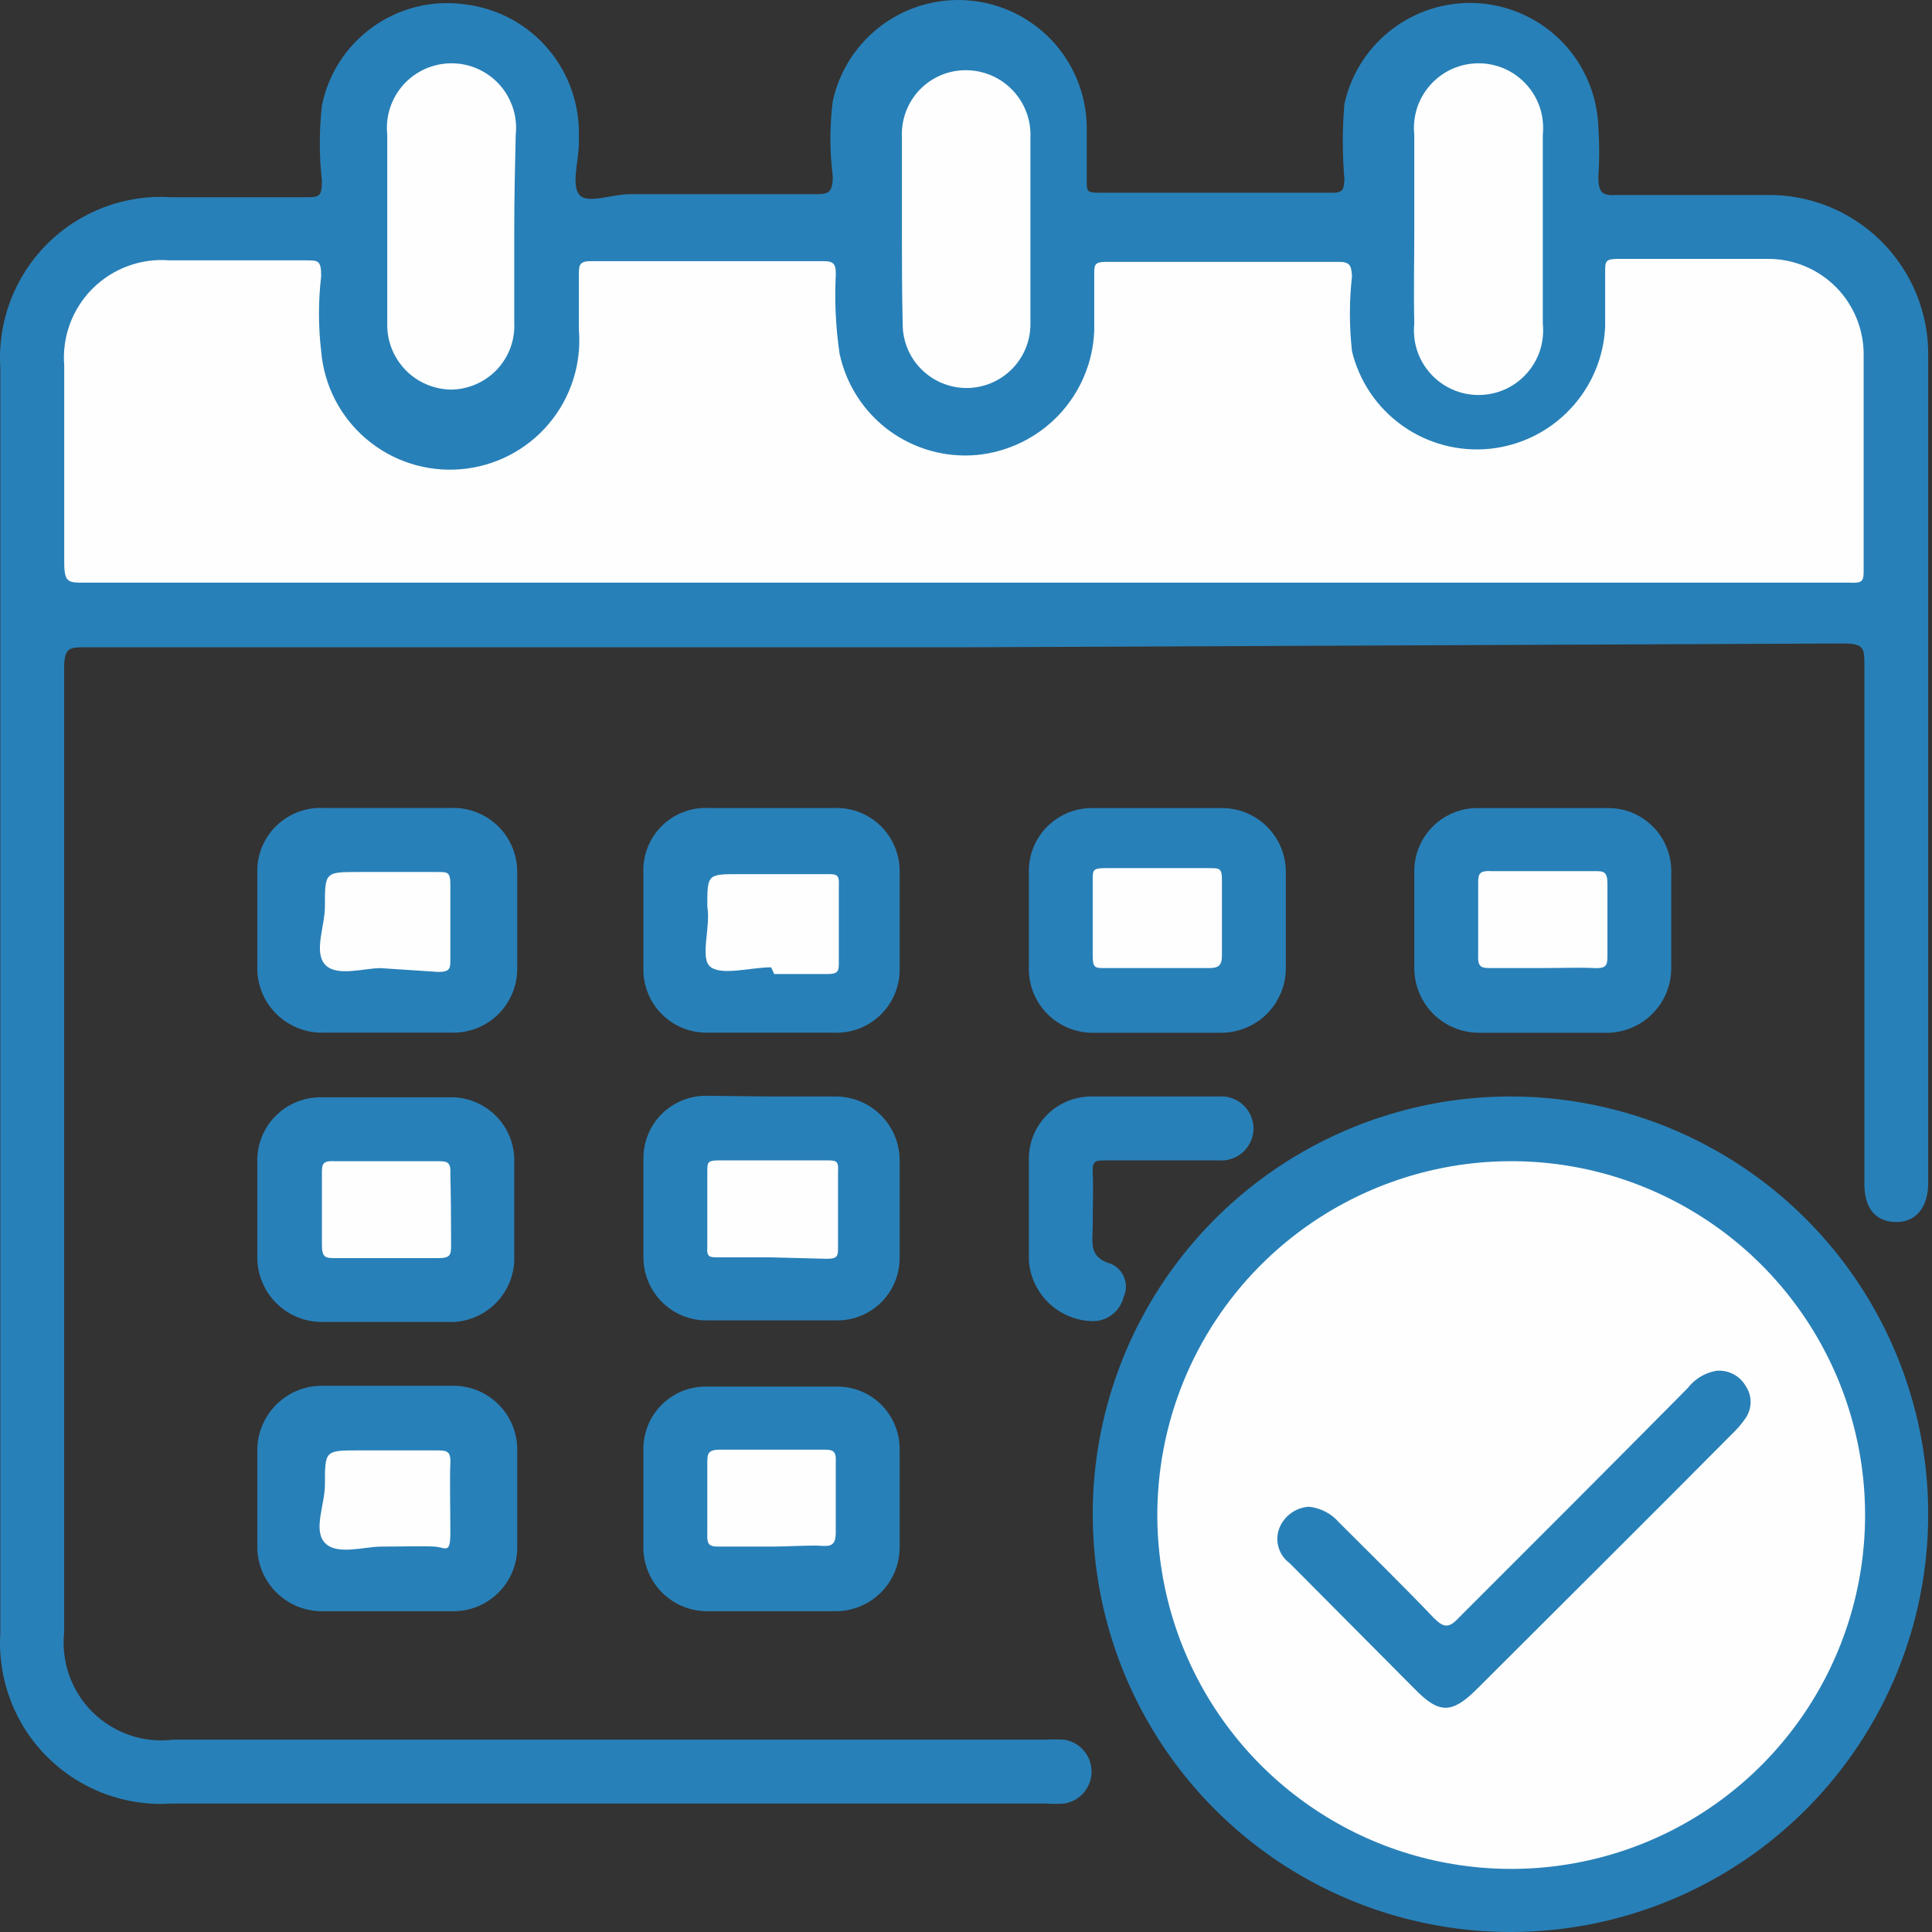
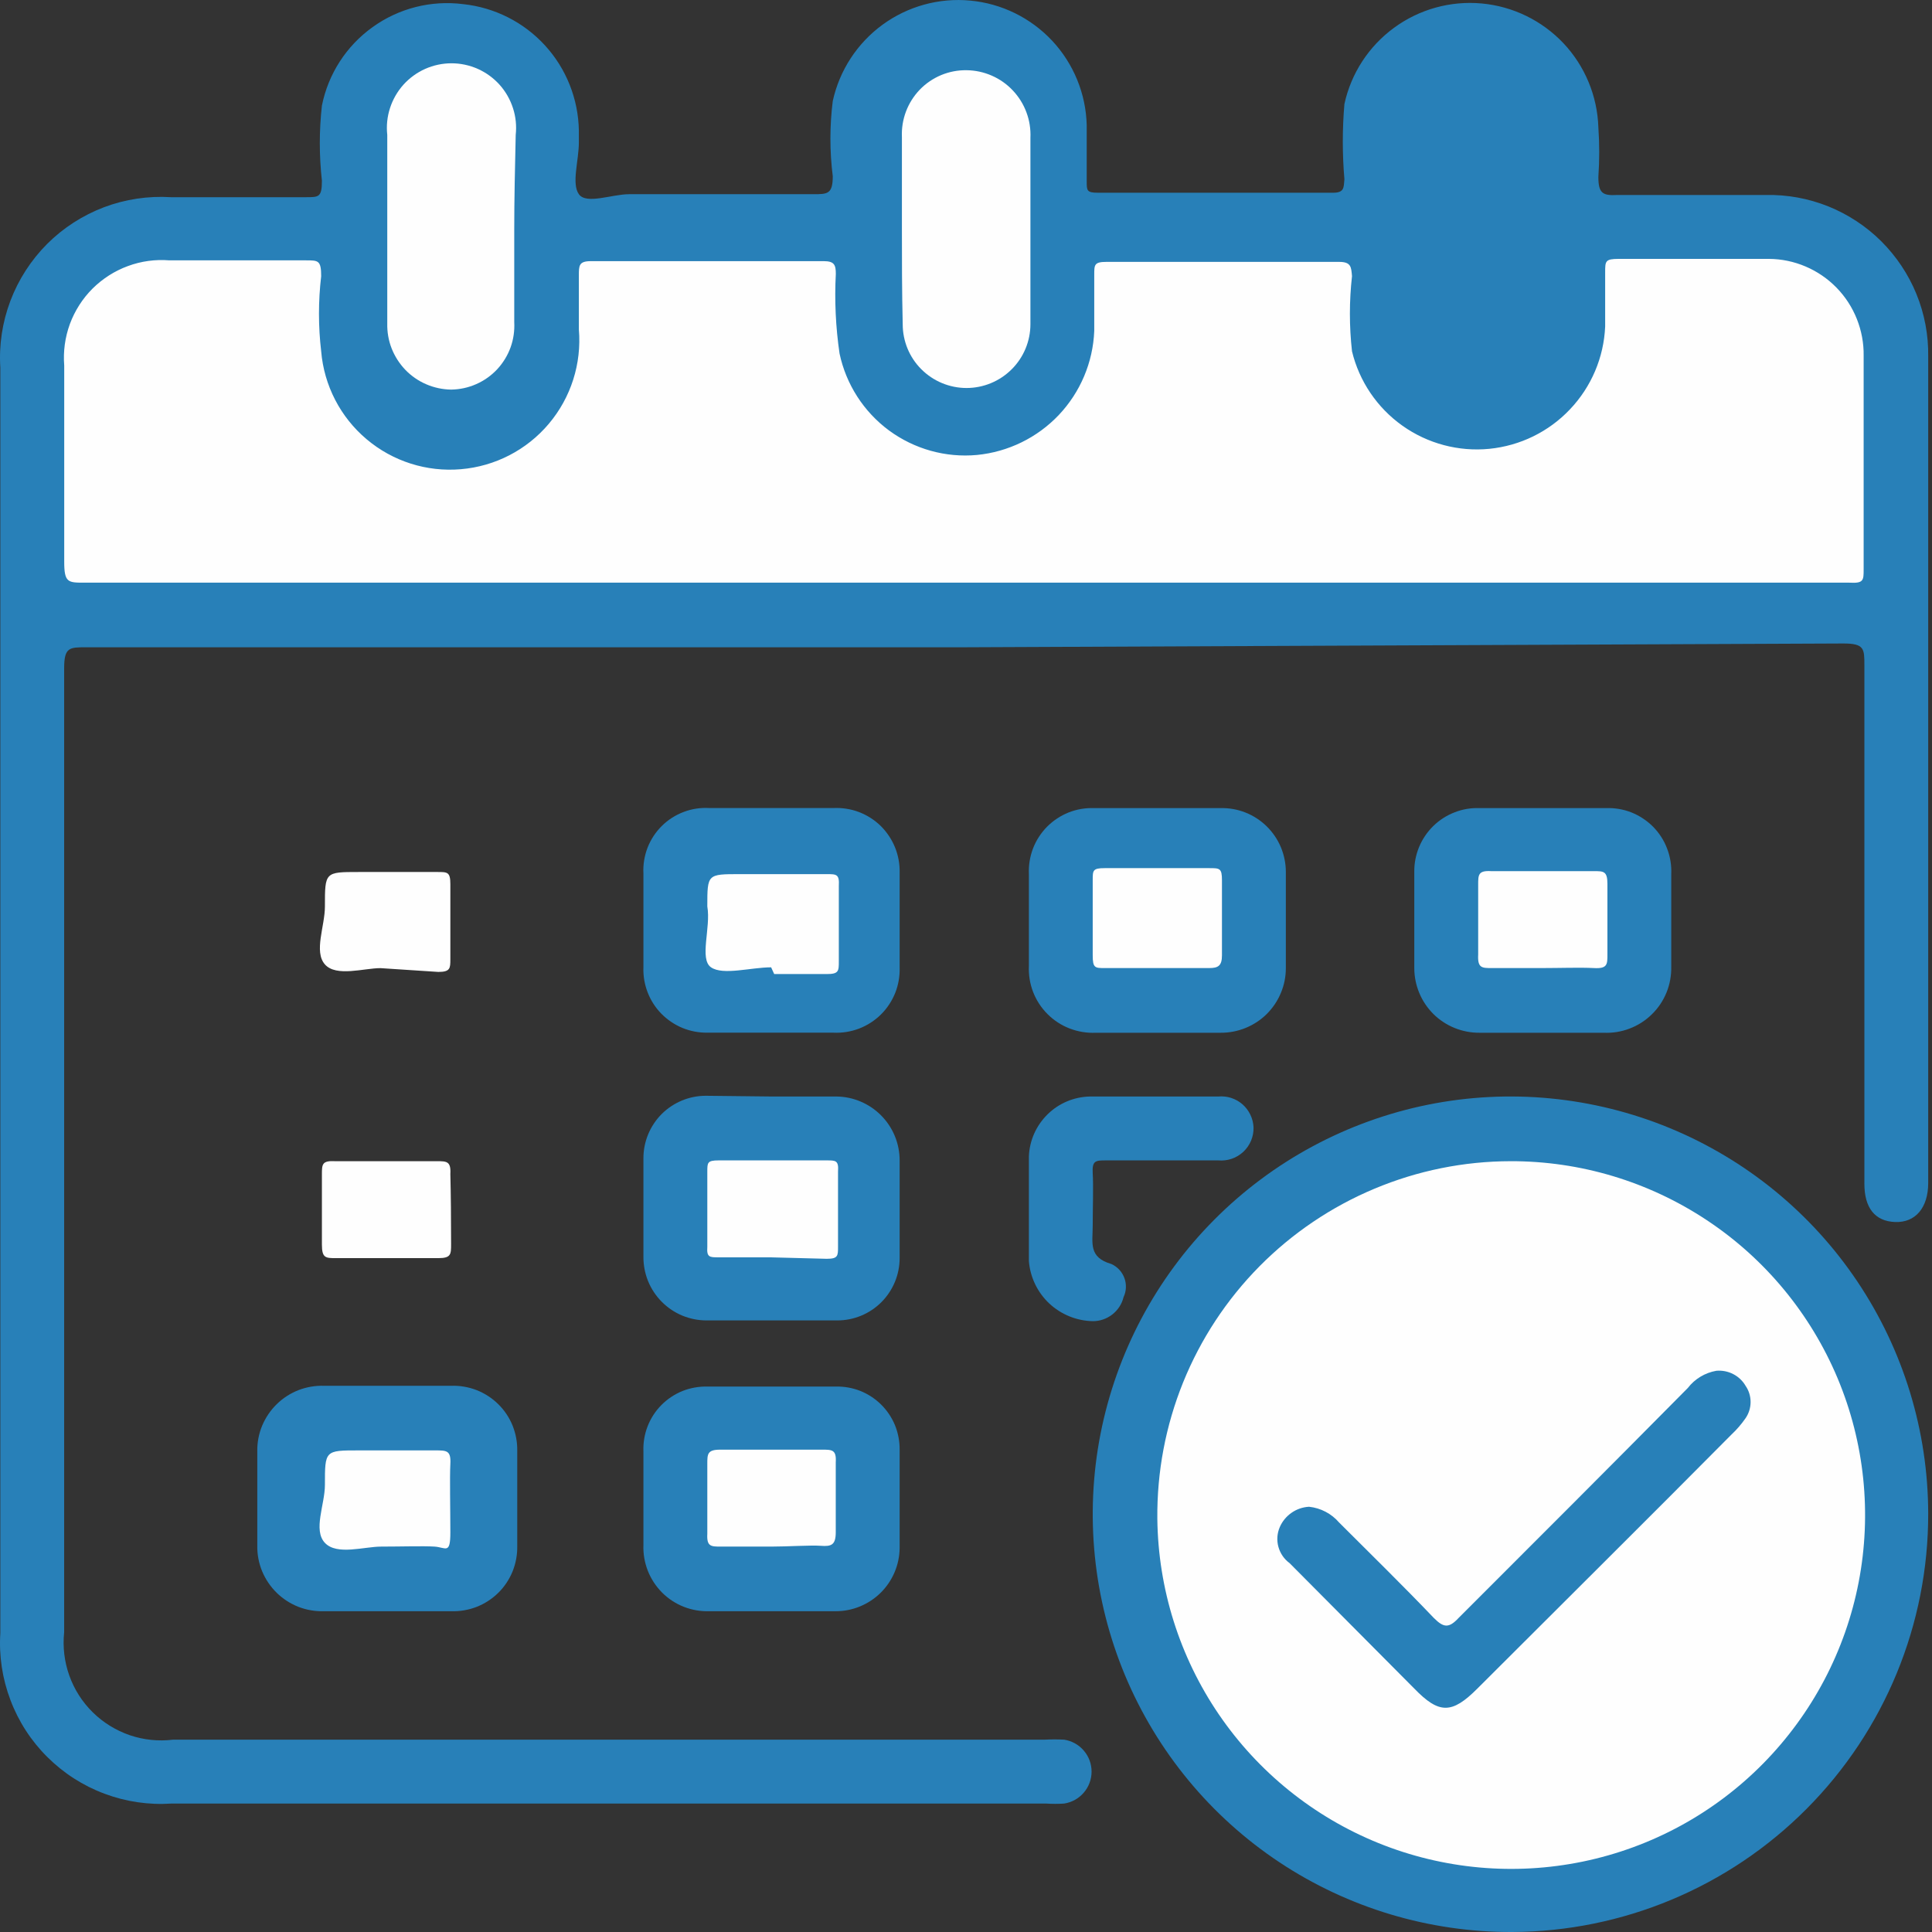
<svg xmlns="http://www.w3.org/2000/svg" width="29" height="29" viewBox="0 0 29 29" fill="none">
  <rect x="0" y="0" width="29" height="29" fill="#333333" stroke="none" />
  <path d="M14.463 9.716H1.29C1.042 9.716 0.963 9.716 0.963 10.031C0.963 14.858 0.963 19.681 0.963 24.501C0.94 24.72 0.966 24.942 1.04 25.15C1.114 25.358 1.234 25.547 1.392 25.702C1.549 25.857 1.739 25.974 1.948 26.046C2.157 26.117 2.379 26.14 2.599 26.113H15.681C15.778 26.108 15.876 26.108 15.974 26.113C16.088 26.131 16.193 26.189 16.268 26.277C16.344 26.365 16.385 26.477 16.385 26.593C16.385 26.708 16.344 26.82 16.268 26.908C16.193 26.996 16.088 27.054 15.974 27.072C15.884 27.078 15.793 27.078 15.703 27.072H2.576C2.233 27.095 1.89 27.045 1.568 26.924C1.246 26.804 0.954 26.616 0.711 26.374C0.467 26.132 0.278 25.84 0.157 25.519C0.035 25.198 -0.017 24.855 0.005 24.512V5.52C-0.017 5.179 0.035 4.836 0.156 4.516C0.277 4.196 0.465 3.905 0.707 3.662C0.949 3.42 1.24 3.233 1.56 3.111C1.881 2.99 2.223 2.939 2.565 2.96H4.595C4.786 2.96 4.832 2.96 4.832 2.712C4.79 2.337 4.79 1.959 4.832 1.585C4.927 1.11 5.199 0.689 5.593 0.407C5.986 0.124 6.471 0.001 6.952 0.062C7.423 0.112 7.859 0.331 8.179 0.68C8.499 1.029 8.68 1.483 8.689 1.957V2.137C8.689 2.408 8.576 2.757 8.689 2.915C8.801 3.073 9.185 2.915 9.444 2.915H12.207C12.421 2.915 12.5 2.915 12.5 2.645C12.453 2.27 12.453 1.891 12.5 1.517C12.601 1.056 12.867 0.649 13.247 0.371C13.628 0.093 14.097 -0.036 14.566 0.009C15.035 0.053 15.472 0.268 15.794 0.612C16.115 0.956 16.3 1.407 16.312 1.878C16.312 2.163 16.312 2.445 16.312 2.724C16.312 2.859 16.312 2.893 16.481 2.893H20.011C20.18 2.893 20.169 2.814 20.18 2.69C20.148 2.314 20.148 1.937 20.18 1.562C20.28 1.102 20.545 0.695 20.925 0.417C21.304 0.139 21.772 0.009 22.241 0.052C22.709 0.095 23.146 0.308 23.469 0.65C23.791 0.993 23.977 1.441 23.992 1.912C24.009 2.159 24.009 2.408 23.992 2.656C23.992 2.904 24.06 2.938 24.274 2.927H26.507C26.828 2.92 27.146 2.979 27.444 3.098C27.741 3.218 28.012 3.396 28.239 3.622C28.466 3.849 28.646 4.118 28.767 4.415C28.888 4.712 28.948 5.031 28.943 5.351C28.943 9.49 28.943 13.629 28.943 17.757C28.943 18.129 28.751 18.354 28.447 18.343C28.142 18.332 27.985 18.129 27.985 17.768V17.554C27.985 15.039 27.985 12.512 27.985 9.986C27.985 9.738 27.985 9.659 27.669 9.659L14.463 9.716Z" fill="#2880B8" />
  <path d="M22.695 29C21.455 29.004 20.241 28.64 19.207 27.955C18.173 27.269 17.366 26.292 16.887 25.147C16.409 24.002 16.281 22.741 16.519 21.524C16.758 20.306 17.352 19.187 18.227 18.308C19.102 17.428 20.218 16.828 21.434 16.582C22.65 16.337 23.912 16.459 25.059 16.931C26.206 17.403 27.188 18.205 27.879 19.235C28.57 20.265 28.941 21.477 28.943 22.718C28.946 24.379 28.29 25.973 27.118 27.151C25.947 28.329 24.356 28.994 22.695 29Z" fill="#2880B8" />
-   <path d="M5.79 15.5H4.865C4.734 15.505 4.603 15.483 4.481 15.435C4.359 15.388 4.247 15.316 4.153 15.224C4.06 15.133 3.985 15.023 3.935 14.902C3.885 14.78 3.86 14.65 3.862 14.519V13.098C3.858 12.968 3.882 12.838 3.931 12.718C3.98 12.597 4.053 12.488 4.147 12.397C4.24 12.306 4.351 12.235 4.472 12.189C4.594 12.142 4.724 12.122 4.854 12.128H6.771C6.901 12.123 7.03 12.145 7.151 12.192C7.272 12.239 7.382 12.31 7.475 12.4C7.568 12.491 7.641 12.6 7.691 12.72C7.741 12.839 7.765 12.968 7.764 13.098C7.764 13.572 7.764 14.045 7.764 14.519C7.767 14.65 7.743 14.78 7.694 14.901C7.645 15.022 7.572 15.132 7.479 15.224C7.386 15.316 7.276 15.388 7.154 15.435C7.032 15.483 6.902 15.505 6.771 15.5H5.79Z" fill="#2880B8" />
  <path d="M11.553 15.501H10.617C10.488 15.502 10.361 15.478 10.242 15.429C10.124 15.38 10.017 15.307 9.927 15.216C9.837 15.124 9.767 15.015 9.721 14.895C9.675 14.775 9.653 14.648 9.658 14.52C9.658 14.046 9.658 13.572 9.658 13.11C9.651 12.978 9.673 12.847 9.72 12.724C9.768 12.601 9.841 12.49 9.935 12.397C10.028 12.305 10.14 12.233 10.264 12.187C10.387 12.14 10.519 12.121 10.65 12.129H12.511C12.641 12.123 12.771 12.143 12.893 12.189C13.015 12.236 13.126 12.306 13.219 12.397C13.312 12.489 13.385 12.598 13.434 12.718C13.483 12.839 13.507 12.968 13.504 13.099C13.504 13.572 13.504 14.046 13.504 14.52C13.508 14.651 13.486 14.781 13.438 14.903C13.389 15.025 13.316 15.136 13.223 15.228C13.13 15.32 13.018 15.392 12.896 15.439C12.773 15.486 12.642 15.507 12.511 15.501H11.553Z" fill="#2880B8" />
  <path d="M17.35 15.502H16.448C16.314 15.508 16.181 15.486 16.056 15.438C15.931 15.39 15.818 15.316 15.724 15.222C15.629 15.127 15.555 15.014 15.507 14.889C15.459 14.765 15.438 14.631 15.444 14.498C15.444 14.036 15.444 13.584 15.444 13.122C15.438 12.991 15.459 12.86 15.505 12.738C15.552 12.615 15.624 12.504 15.716 12.41C15.809 12.317 15.919 12.244 16.041 12.195C16.163 12.147 16.294 12.125 16.425 12.13H18.32C18.448 12.127 18.575 12.149 18.694 12.196C18.812 12.243 18.921 12.313 19.012 12.402C19.104 12.492 19.176 12.598 19.226 12.716C19.275 12.834 19.301 12.96 19.301 13.088V14.532C19.301 14.66 19.276 14.787 19.226 14.905C19.177 15.024 19.104 15.131 19.013 15.222C18.922 15.312 18.813 15.383 18.694 15.431C18.575 15.479 18.448 15.503 18.32 15.502H17.35Z" fill="#2880B8" />
  <path d="M23.146 15.502H22.21C22.082 15.503 21.955 15.479 21.836 15.431C21.717 15.383 21.608 15.312 21.517 15.222C21.426 15.131 21.353 15.024 21.304 14.905C21.255 14.787 21.229 14.66 21.229 14.532C21.229 14.047 21.229 13.573 21.229 13.088C21.227 12.96 21.252 12.833 21.301 12.714C21.35 12.596 21.423 12.488 21.514 12.399C21.606 12.309 21.715 12.239 21.835 12.193C21.954 12.146 22.082 12.125 22.21 12.13H24.105C24.236 12.125 24.367 12.147 24.489 12.195C24.611 12.244 24.721 12.317 24.814 12.41C24.906 12.504 24.978 12.615 25.024 12.738C25.071 12.86 25.092 12.991 25.086 13.122V14.509C25.089 14.642 25.065 14.775 25.015 14.898C24.965 15.021 24.89 15.133 24.794 15.226C24.699 15.319 24.586 15.392 24.461 15.439C24.337 15.487 24.204 15.508 24.071 15.502H23.146Z" fill="#2880B8" />
-   <path d="M5.779 19.843H4.843C4.715 19.845 4.587 19.821 4.468 19.773C4.349 19.725 4.241 19.654 4.15 19.563C4.059 19.473 3.986 19.366 3.937 19.247C3.887 19.129 3.862 19.002 3.862 18.873V17.43C3.86 17.302 3.885 17.174 3.934 17.056C3.983 16.937 4.055 16.83 4.147 16.741C4.239 16.651 4.348 16.581 4.467 16.535C4.587 16.488 4.715 16.467 4.843 16.471C5.475 16.471 6.106 16.471 6.738 16.471C6.869 16.466 6.999 16.489 7.121 16.537C7.243 16.586 7.354 16.659 7.446 16.752C7.539 16.845 7.61 16.957 7.657 17.079C7.704 17.202 7.725 17.333 7.719 17.464C7.719 17.915 7.719 18.377 7.719 18.84C7.725 18.973 7.704 19.107 7.656 19.231C7.607 19.356 7.534 19.469 7.439 19.564C7.345 19.658 7.231 19.732 7.107 19.78C6.982 19.828 6.849 19.85 6.715 19.843H5.779Z" fill="#2880B8" />
  <path d="M11.587 16.459H12.557C12.809 16.462 13.05 16.565 13.227 16.744C13.405 16.924 13.504 17.166 13.504 17.418C13.504 17.903 13.504 18.399 13.504 18.884C13.504 19.133 13.405 19.37 13.23 19.546C13.054 19.722 12.816 19.82 12.568 19.82H10.606C10.48 19.82 10.356 19.795 10.24 19.747C10.125 19.699 10.02 19.628 9.932 19.539C9.844 19.45 9.774 19.344 9.727 19.228C9.68 19.111 9.657 18.987 9.658 18.862C9.658 18.365 9.658 17.869 9.658 17.384C9.658 17.136 9.757 16.898 9.932 16.722C10.108 16.547 10.346 16.448 10.594 16.448L11.587 16.459Z" fill="#2880B8" />
  <path d="M5.768 24.185H4.866C4.734 24.189 4.604 24.167 4.481 24.12C4.359 24.072 4.248 24.001 4.154 23.909C4.06 23.817 3.986 23.707 3.935 23.586C3.885 23.465 3.86 23.335 3.862 23.203V21.782C3.86 21.651 3.885 21.521 3.935 21.4C3.986 21.279 4.06 21.169 4.154 21.077C4.248 20.985 4.359 20.914 4.481 20.866C4.604 20.819 4.734 20.797 4.866 20.801H6.772C6.902 20.797 7.032 20.819 7.154 20.866C7.276 20.914 7.387 20.986 7.48 21.078C7.573 21.17 7.646 21.279 7.695 21.401C7.743 21.522 7.767 21.652 7.764 21.782C7.764 22.256 7.764 22.73 7.764 23.203C7.767 23.334 7.743 23.464 7.695 23.585C7.646 23.706 7.573 23.817 7.48 23.908C7.387 24 7.276 24.072 7.154 24.12C7.032 24.167 6.902 24.189 6.772 24.185H5.768Z" fill="#2880B8" />
  <path d="M11.575 24.185H10.65C10.519 24.189 10.387 24.167 10.265 24.119C10.142 24.071 10.031 23.998 9.938 23.905C9.845 23.811 9.772 23.7 9.724 23.578C9.676 23.455 9.653 23.324 9.658 23.192C9.658 22.73 9.658 22.256 9.658 21.783C9.653 21.655 9.675 21.528 9.721 21.409C9.767 21.29 9.838 21.181 9.928 21.09C10.017 21 10.125 20.928 10.243 20.88C10.362 20.833 10.489 20.81 10.616 20.813H12.545C12.671 20.81 12.796 20.832 12.913 20.878C13.03 20.925 13.136 20.994 13.226 21.083C13.315 21.171 13.386 21.277 13.434 21.393C13.481 21.509 13.505 21.634 13.504 21.76C13.504 22.245 13.504 22.741 13.504 23.238C13.501 23.49 13.398 23.731 13.219 23.908C13.039 24.085 12.797 24.185 12.545 24.185H11.575Z" fill="#2880B8" />
  <path d="M17.327 16.459H18.286C18.351 16.453 18.417 16.46 18.48 16.48C18.543 16.501 18.601 16.533 18.65 16.576C18.7 16.62 18.74 16.673 18.768 16.732C18.797 16.791 18.813 16.856 18.816 16.922C18.818 16.99 18.805 17.058 18.779 17.122C18.752 17.185 18.713 17.242 18.663 17.289C18.612 17.336 18.553 17.372 18.488 17.394C18.423 17.416 18.354 17.424 18.286 17.418H16.605C16.448 17.418 16.391 17.418 16.402 17.61C16.414 17.801 16.402 18.14 16.402 18.399C16.402 18.658 16.335 18.873 16.684 18.974C16.729 18.995 16.769 19.024 16.802 19.06C16.835 19.096 16.861 19.139 16.878 19.185C16.895 19.231 16.902 19.28 16.9 19.329C16.898 19.378 16.886 19.426 16.865 19.47C16.84 19.574 16.78 19.665 16.696 19.731C16.612 19.796 16.509 19.832 16.402 19.831C16.159 19.826 15.927 19.731 15.749 19.565C15.572 19.398 15.463 19.171 15.444 18.929C15.444 18.41 15.444 17.88 15.444 17.361C15.452 17.123 15.552 16.897 15.722 16.729C15.891 16.561 16.119 16.465 16.357 16.459C16.684 16.459 17 16.459 17.327 16.459Z" fill="#2880B8" />
  <path d="M14.474 8.746H1.268C1.02 8.746 0.964 8.746 0.964 8.431C0.964 7.449 0.964 6.468 0.964 5.487C0.947 5.276 0.976 5.063 1.049 4.863C1.123 4.664 1.238 4.483 1.388 4.333C1.539 4.183 1.72 4.067 1.919 3.994C2.118 3.92 2.331 3.891 2.543 3.908C3.219 3.908 3.907 3.908 4.595 3.908C4.776 3.908 4.821 3.908 4.821 4.145C4.777 4.52 4.777 4.898 4.821 5.273C4.864 5.786 5.109 6.261 5.503 6.593C5.896 6.925 6.405 7.087 6.918 7.043C7.431 7 7.906 6.755 8.238 6.361C8.57 5.968 8.732 5.459 8.689 4.946V4.134C8.689 3.987 8.689 3.92 8.869 3.92C9.997 3.92 11.204 3.92 12.365 3.92C12.523 3.92 12.546 3.976 12.546 4.111C12.525 4.511 12.544 4.911 12.602 5.307C12.7 5.769 12.964 6.18 13.344 6.461C13.725 6.741 14.195 6.873 14.666 6.829C15.134 6.783 15.57 6.57 15.894 6.228C16.217 5.886 16.406 5.439 16.425 4.968C16.425 4.69 16.425 4.408 16.425 4.123C16.425 3.976 16.425 3.931 16.606 3.931C17.733 3.931 18.94 3.931 20.102 3.931C20.282 3.931 20.282 4.01 20.294 4.145C20.252 4.52 20.252 4.898 20.294 5.273C20.403 5.724 20.672 6.121 21.051 6.39C21.43 6.659 21.893 6.782 22.355 6.737C22.818 6.691 23.248 6.481 23.567 6.143C23.887 5.806 24.074 5.365 24.094 4.901C24.094 4.63 24.094 4.359 24.094 4.089C24.094 3.92 24.094 3.886 24.297 3.886H26.552C26.742 3.887 26.928 3.926 27.102 4C27.276 4.074 27.434 4.182 27.566 4.317C27.698 4.452 27.802 4.612 27.872 4.788C27.942 4.964 27.977 5.152 27.974 5.341C27.974 6.468 27.974 7.472 27.974 8.543C27.974 8.713 27.974 8.758 27.759 8.746H14.474Z" fill="#FEFEFE" />
  <path d="M7.719 3.445C7.719 3.908 7.719 4.37 7.719 4.833C7.726 4.962 7.708 5.092 7.664 5.214C7.62 5.336 7.551 5.448 7.463 5.543C7.374 5.638 7.267 5.714 7.148 5.766C7.029 5.819 6.901 5.846 6.771 5.848C6.643 5.846 6.516 5.819 6.398 5.768C6.281 5.718 6.174 5.644 6.085 5.552C5.996 5.459 5.926 5.35 5.879 5.231C5.832 5.111 5.81 4.983 5.813 4.855V2.025C5.798 1.889 5.812 1.752 5.854 1.623C5.896 1.493 5.964 1.374 6.055 1.272C6.146 1.171 6.257 1.09 6.382 1.034C6.506 0.979 6.641 0.95 6.777 0.95C6.913 0.95 7.048 0.979 7.172 1.034C7.297 1.09 7.408 1.171 7.499 1.272C7.59 1.374 7.658 1.493 7.7 1.623C7.742 1.752 7.756 1.889 7.741 2.025C7.73 2.509 7.719 2.994 7.719 3.445Z" fill="#FEFEFE" />
  <path d="M13.538 3.445C13.538 2.982 13.538 2.52 13.538 2.058C13.532 1.927 13.553 1.796 13.599 1.674C13.645 1.552 13.716 1.44 13.806 1.346C13.897 1.252 14.006 1.178 14.127 1.127C14.248 1.077 14.377 1.052 14.508 1.054C14.638 1.055 14.767 1.083 14.886 1.135C15.006 1.187 15.114 1.263 15.203 1.358C15.292 1.452 15.362 1.564 15.407 1.686C15.453 1.809 15.473 1.939 15.467 2.069C15.467 3.005 15.467 3.93 15.467 4.866C15.467 5.12 15.366 5.364 15.186 5.543C15.006 5.723 14.762 5.824 14.508 5.824C14.254 5.824 14.01 5.723 13.83 5.543C13.65 5.364 13.55 5.12 13.55 4.866C13.538 4.358 13.538 3.896 13.538 3.445Z" fill="#FEFEFE" />
-   <path d="M21.229 3.445C21.229 2.972 21.229 2.498 21.229 2.025C21.215 1.889 21.229 1.752 21.27 1.623C21.312 1.493 21.381 1.374 21.472 1.272C21.563 1.171 21.674 1.09 21.798 1.034C21.923 0.979 22.057 0.95 22.194 0.95C22.33 0.95 22.464 0.979 22.589 1.034C22.713 1.09 22.824 1.171 22.915 1.272C23.006 1.374 23.075 1.493 23.117 1.623C23.158 1.752 23.172 1.889 23.158 2.025V4.855C23.172 4.991 23.158 5.128 23.117 5.257C23.075 5.387 23.006 5.506 22.915 5.607C22.824 5.709 22.713 5.79 22.589 5.845C22.464 5.901 22.33 5.929 22.194 5.929C22.057 5.929 21.923 5.901 21.798 5.845C21.674 5.79 21.563 5.709 21.472 5.607C21.381 5.506 21.312 5.387 21.27 5.257C21.229 5.128 21.215 4.991 21.229 4.855C21.218 4.382 21.229 3.908 21.229 3.445Z" fill="#FEFEFE" />
  <path d="M22.673 17.43C23.721 17.427 24.747 17.736 25.621 18.316C26.495 18.895 27.177 19.721 27.583 20.688C27.988 21.655 28.098 22.721 27.899 23.75C27.7 24.78 27.2 25.727 26.463 26.474C25.727 27.22 24.786 27.731 23.759 27.943C22.732 28.155 21.665 28.059 20.693 27.666C19.721 27.273 18.887 26.601 18.296 25.735C17.705 24.868 17.384 23.846 17.372 22.798C17.365 22.096 17.496 21.401 17.759 20.75C18.022 20.1 18.411 19.508 18.904 19.009C19.397 18.51 19.984 18.114 20.631 17.843C21.277 17.572 21.971 17.431 22.673 17.43Z" fill="#FEFEFE" />
  <path d="M5.711 14.532C5.463 14.532 5.046 14.668 4.877 14.476C4.708 14.284 4.877 13.901 4.877 13.608C4.877 13.089 4.877 13.089 5.384 13.089H6.569C6.715 13.089 6.76 13.089 6.76 13.269C6.76 13.63 6.76 14.006 6.76 14.397C6.76 14.532 6.76 14.589 6.58 14.589L5.711 14.532Z" fill="#FEFEFE" />
  <path d="M11.575 14.52C11.271 14.52 10.854 14.644 10.673 14.52C10.493 14.396 10.673 13.922 10.617 13.606C10.617 13.121 10.617 13.121 11.102 13.121H12.41C12.557 13.121 12.602 13.121 12.591 13.302C12.591 13.662 12.591 14.038 12.591 14.429C12.591 14.576 12.591 14.621 12.41 14.621H11.621L11.575 14.52Z" fill="#FEFEFE" />
  <path d="M17.395 14.531H16.583C16.436 14.531 16.402 14.531 16.402 14.339C16.402 13.979 16.402 13.603 16.402 13.212C16.402 13.065 16.402 13.031 16.583 13.031H18.15C18.308 13.031 18.342 13.031 18.342 13.212C18.342 13.573 18.342 13.948 18.342 14.339C18.342 14.497 18.286 14.531 18.15 14.531H17.395Z" fill="#FEFEFE" />
  <path d="M23.146 14.531H22.391C22.244 14.531 22.177 14.531 22.188 14.328C22.188 13.982 22.188 13.633 22.188 13.279C22.188 13.133 22.188 13.065 22.38 13.076H23.924C24.071 13.076 24.128 13.076 24.128 13.268C24.128 13.618 24.128 13.967 24.128 14.328C24.128 14.475 24.128 14.543 23.924 14.531C23.721 14.52 23.406 14.531 23.146 14.531Z" fill="#FEFEFE" />
  <path d="M5.801 17.43H6.557C6.704 17.43 6.771 17.43 6.76 17.622C6.768 17.945 6.771 18.295 6.771 18.671C6.771 18.828 6.771 18.885 6.58 18.885C6.061 18.885 5.553 18.885 5.046 18.885C4.888 18.885 4.832 18.885 4.832 18.682C4.832 18.332 4.832 17.983 4.832 17.633C4.832 17.475 4.832 17.419 5.035 17.43H5.801Z" fill="#FEFEFE" />
  <path d="M11.564 18.873H10.786C10.651 18.873 10.606 18.873 10.617 18.715V17.587C10.617 17.452 10.617 17.418 10.786 17.418H12.41C12.545 17.418 12.591 17.418 12.579 17.587V18.715C12.579 18.85 12.579 18.895 12.41 18.895L11.564 18.873Z" fill="#FEFEFE" />
  <path d="M5.722 23.215C5.463 23.215 5.057 23.35 4.877 23.159C4.696 22.967 4.877 22.584 4.877 22.29C4.877 21.771 4.877 21.771 5.384 21.771H6.534C6.704 21.771 6.771 21.771 6.76 21.974C6.749 22.177 6.76 22.662 6.76 23.001C6.76 23.339 6.692 23.226 6.523 23.215C6.354 23.204 6.016 23.215 5.722 23.215Z" fill="#FEFEFE" />
  <path d="M11.575 23.215H10.82C10.673 23.215 10.606 23.215 10.617 23.023C10.617 22.673 10.617 22.324 10.617 21.974C10.617 21.827 10.617 21.76 10.809 21.76C11.316 21.76 11.835 21.76 12.342 21.76C12.489 21.76 12.557 21.76 12.545 21.951C12.545 22.297 12.545 22.647 12.545 23C12.545 23.192 12.478 23.215 12.32 23.203C12.162 23.192 11.824 23.215 11.575 23.215Z" fill="#FEFEFE" />
  <path d="M19.65 22.617C19.825 22.636 19.986 22.72 20.101 22.854C20.575 23.328 21.06 23.802 21.522 24.286C21.669 24.433 21.747 24.444 21.894 24.286C23.022 23.159 24.15 22.031 25.334 20.835C25.439 20.698 25.592 20.606 25.762 20.576C25.849 20.568 25.937 20.585 26.015 20.625C26.093 20.665 26.158 20.726 26.202 20.802C26.251 20.873 26.277 20.958 26.277 21.044C26.277 21.131 26.251 21.215 26.202 21.287C26.14 21.377 26.068 21.46 25.988 21.535C24.725 22.809 23.45 24.072 22.176 25.346C21.793 25.73 21.601 25.73 21.229 25.346L19.357 23.463C19.275 23.403 19.216 23.316 19.189 23.218C19.162 23.12 19.17 23.015 19.21 22.922C19.248 22.835 19.309 22.761 19.387 22.707C19.464 22.653 19.555 22.622 19.65 22.617Z" fill="#2880B8" />
</svg>